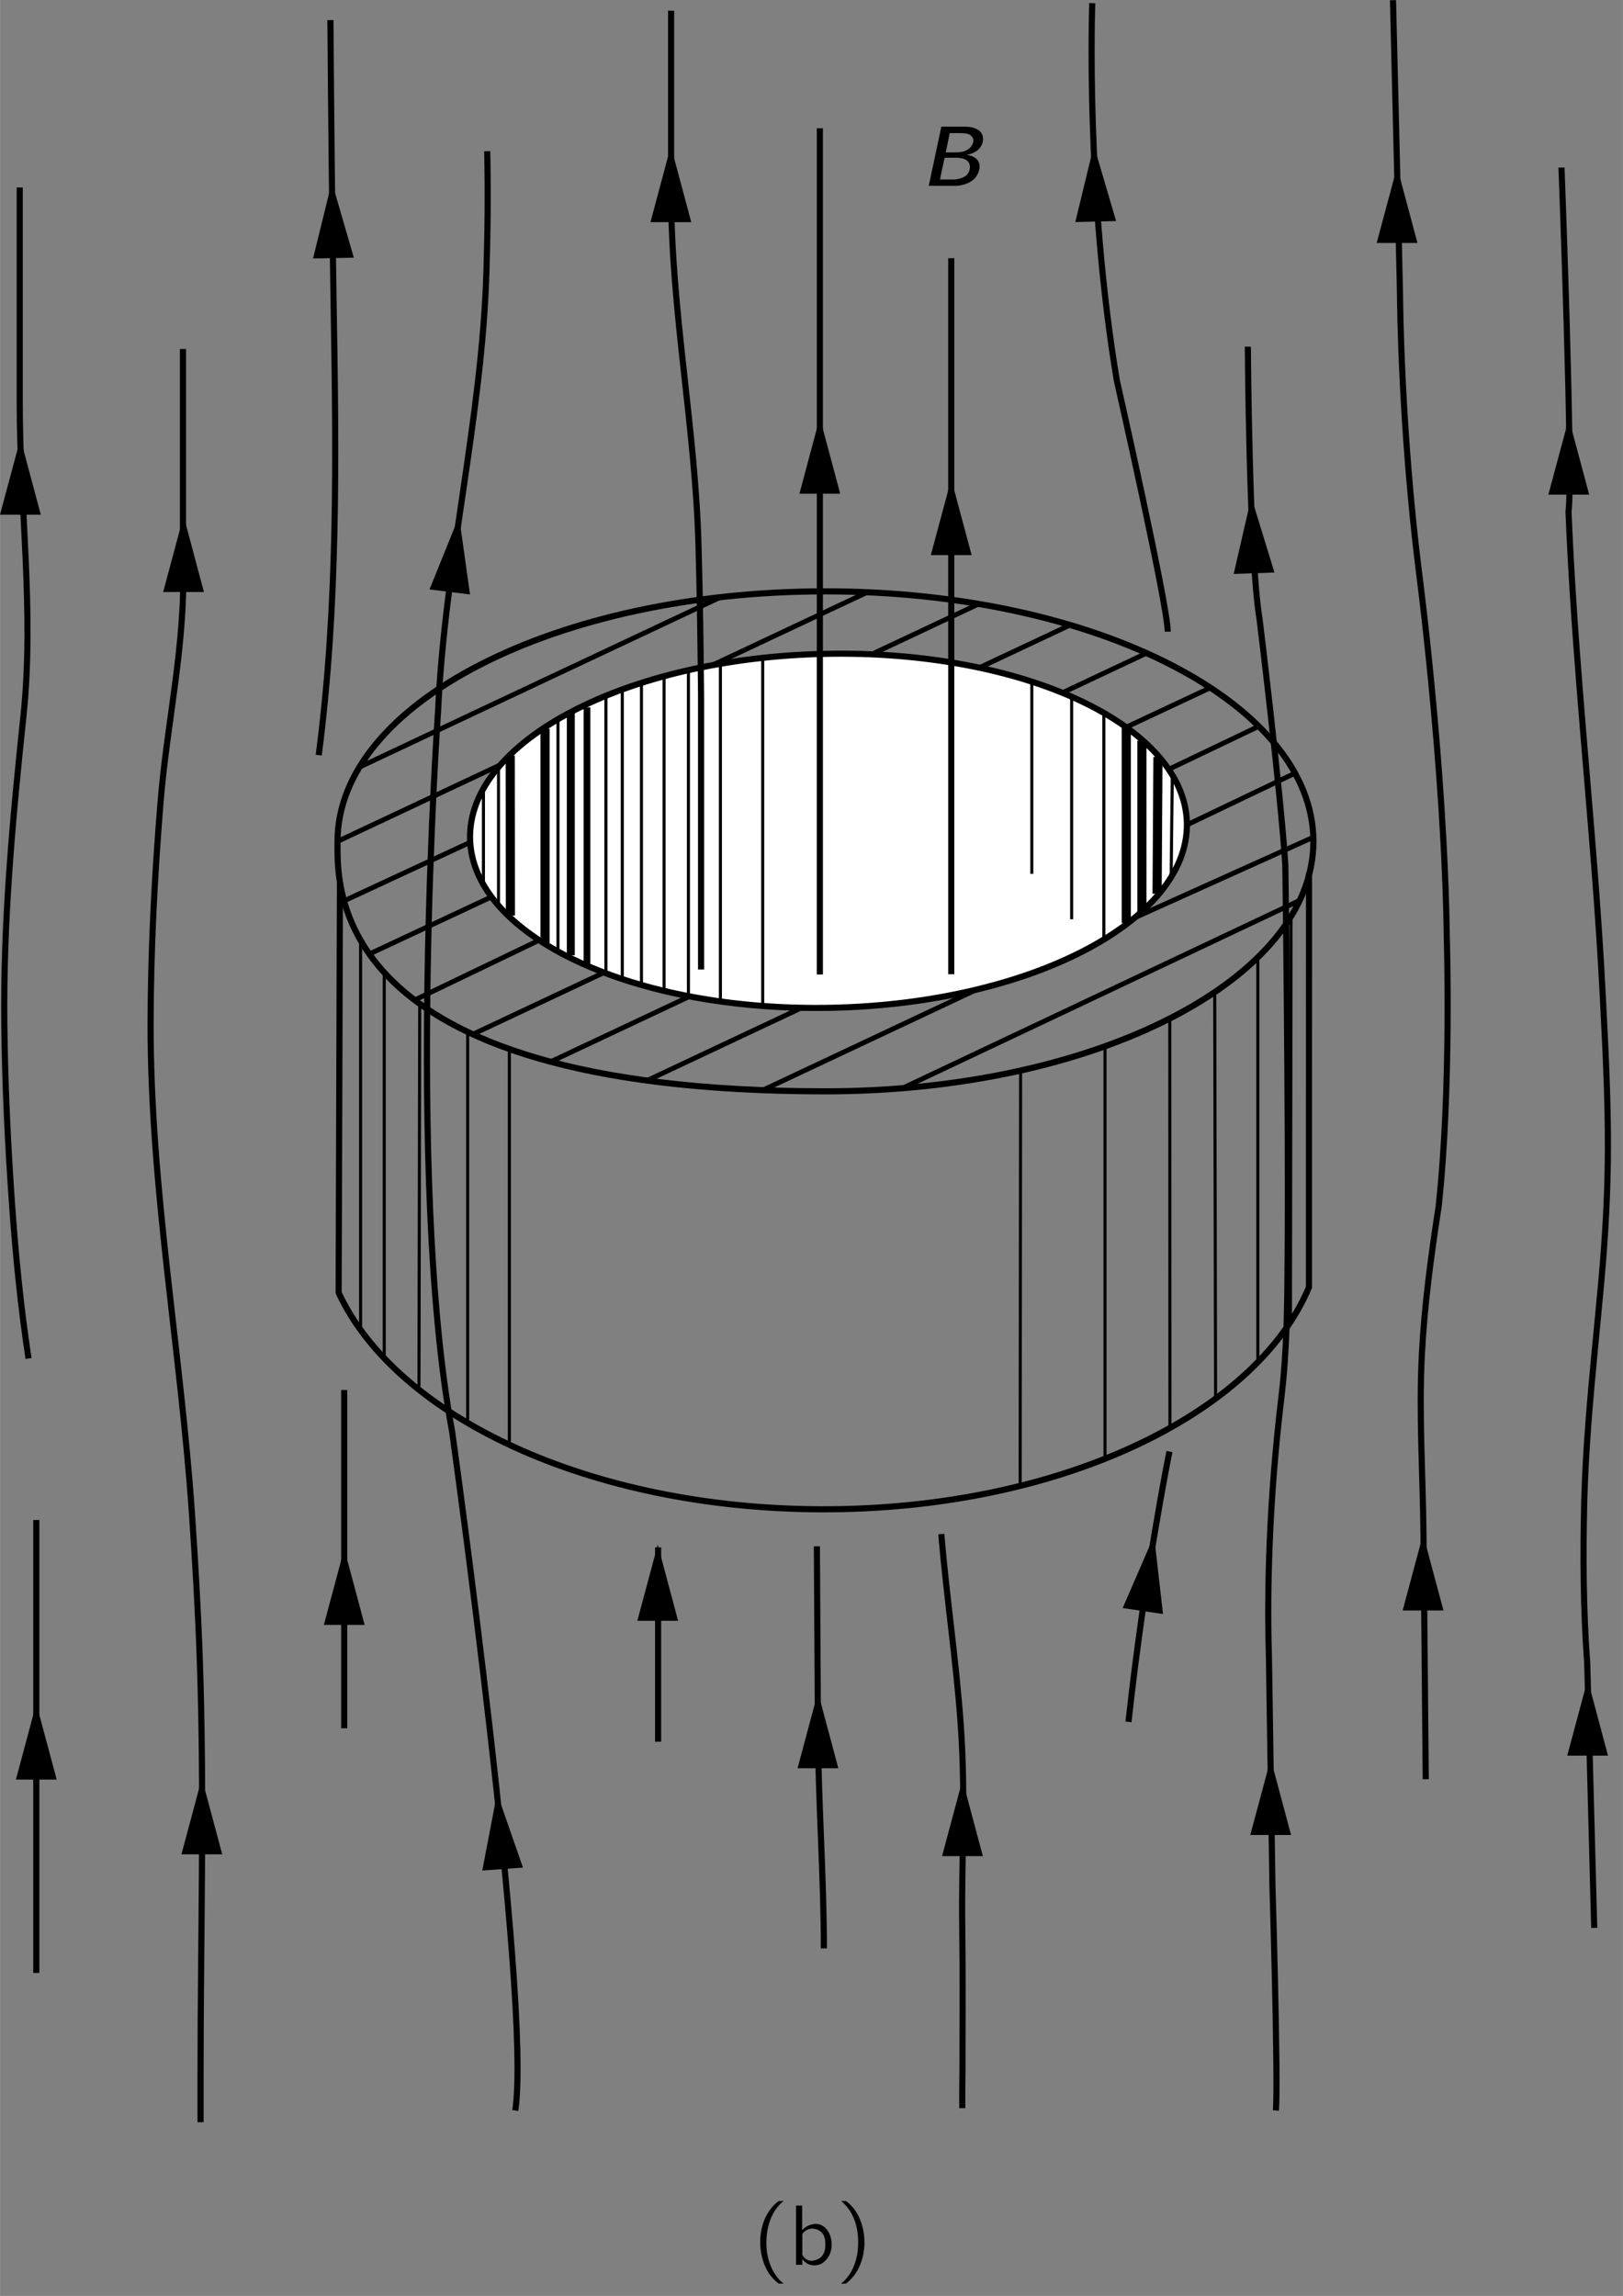
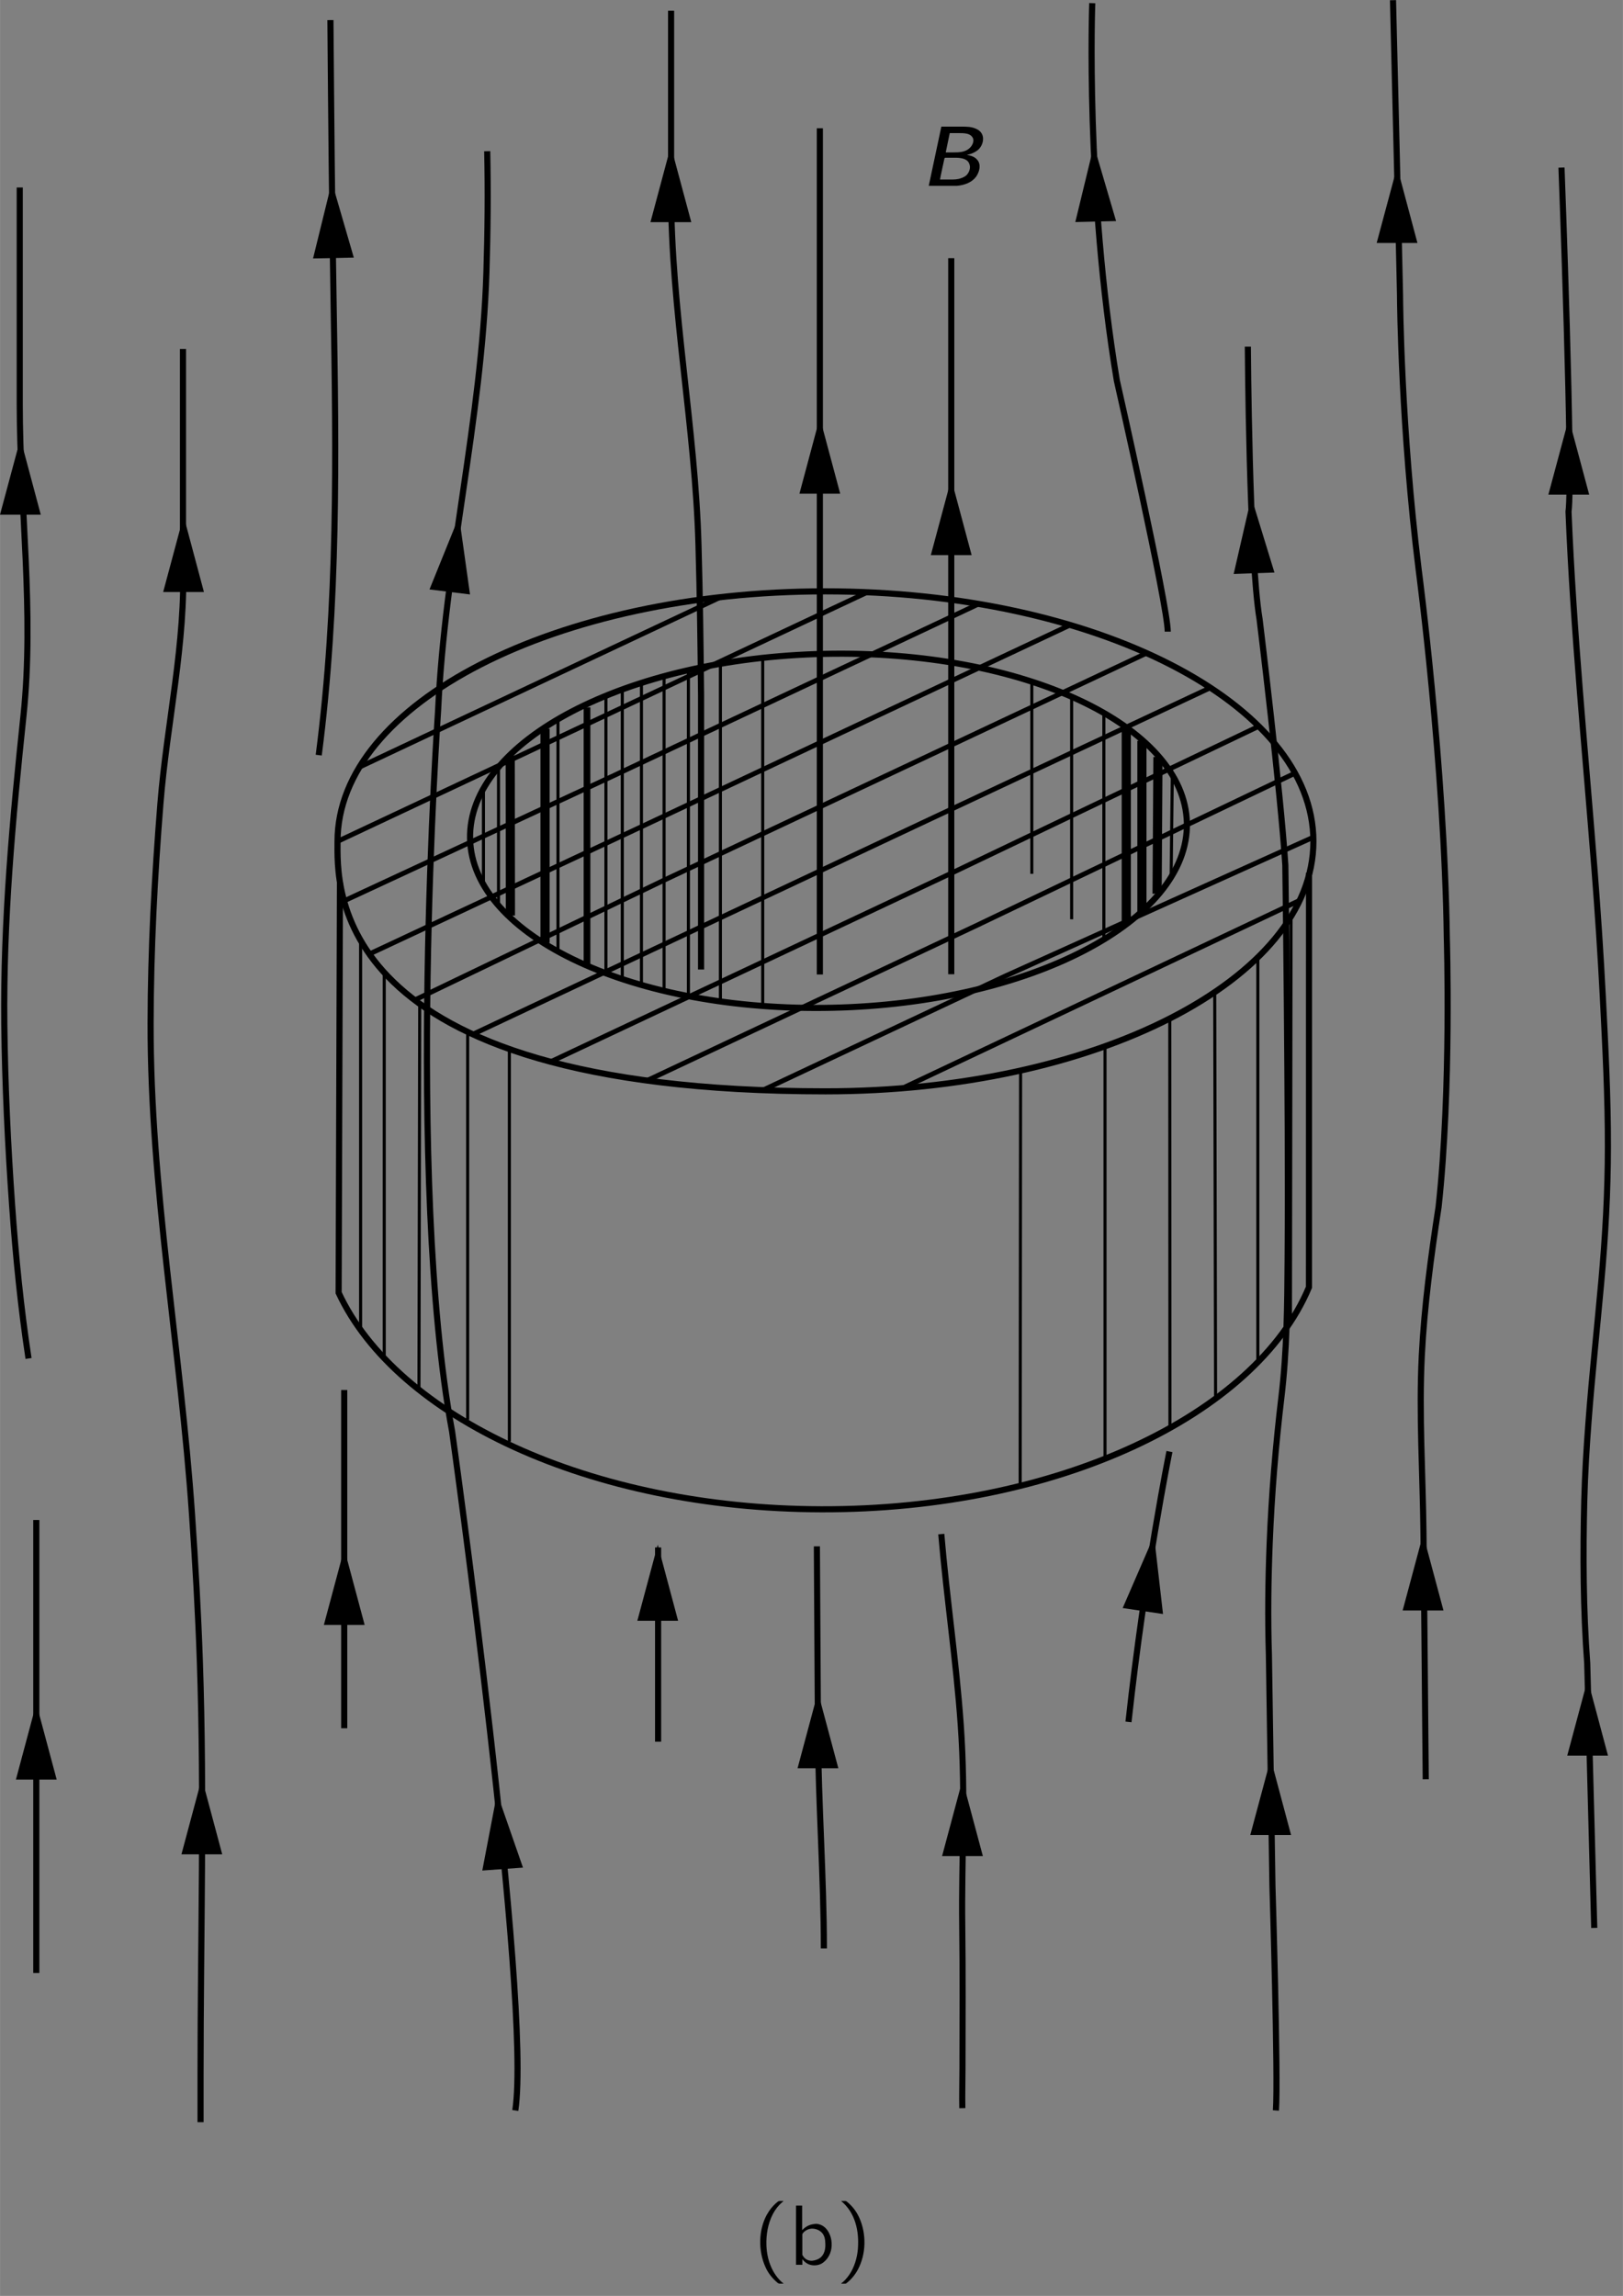
<svg xmlns="http://www.w3.org/2000/svg" xmlns:xlink="http://www.w3.org/1999/xlink" version="1.1" width="230.0pt" height="325.3pt" viewBox="0.0 0.0 132.777 187.801">
  <rect x="0.0" y="0.0" width="132.777" height="187.801" fill="#808080" stroke="none" />
  <defs id="defs61160">
    <g id="g61162">
      <g id="glyph0-0">
   </g>
      <g id="glyph0-1">
        <path d="M 2.578,1.547 C 2.547,1.5 2.5,1.469 2.453,1.438 1.688,0.75 1.219,-0.312 1.172,-1.594 c -0.031,-0.875 0.125,-1.781 0.531,-2.562 0.203,-0.375 0.438,-0.688 0.75,-0.953 C 2.5,-5.156 2.547,-5.188 2.578,-5.219 l -0.25,0 c -0.156,0 -0.141,0 -0.25,0.078 -0.359,0.281 -0.656,0.656 -0.891,1.078 -0.656,1.234 -0.703,2.906 -0.094,4.25 0.219,0.5 0.562,0.922 0.984,1.281 0.094,0.062 0.094,0.078 0.25,0.078 l 0.25,0 z m 0,0" id="path61168" />
      </g>
      <g id="glyph0-2">
        <path d="m 0.641,-2.641 c 0.125,-0.062 0.219,-0.141 0.344,-0.203 C 1.203,-2.938 1.438,-2.984 1.688,-3 1.75,-3.016 1.828,-3.016 1.906,-3.016 c 0.281,0.047 0.516,0.234 0.594,0.5 0.078,0.203 0.047,0.453 0.047,0.656 -0.359,0 -0.734,0.031 -1.094,0.125 -0.5,0.125 -1.125,0.375 -1.062,1.016 0.047,0.281 0.203,0.562 0.469,0.703 C 1.031,0.062 1.234,0.062 1.438,0.047 1.734,0.016 2.062,-0.062 2.312,-0.25 c 0.094,-0.062 0.172,-0.141 0.25,-0.219 l 0,0.469 0.484,0 0,-1.828 c 0,-0.188 0.031,-0.391 -0.016,-0.594 -0.062,-0.484 -0.5,-0.844 -0.953,-0.938 -0.281,-0.047 -0.719,0.016 -0.953,0.062 -0.078,0.031 -0.469,0.156 -0.5,0.219 -0.031,0.031 -0.016,0.094 -0.016,0.125 0.016,0.109 0.031,0.203 0.031,0.312 z m 1.906,1.016 0,0.516 c 0,0.141 0,0.266 -0.062,0.391 -0.078,0.141 -0.219,0.25 -0.375,0.297 -0.328,0.125 -0.781,0.141 -1.062,-0.094 C 0.969,-0.562 0.906,-0.641 0.891,-0.75 0.812,-1.047 1.078,-1.281 1.312,-1.391 1.641,-1.547 2.109,-1.625 2.547,-1.625 z m 0,0" id="path61171" />
      </g>
      <g id="glyph0-3">
        <path d="m 0.438,-5.219 c 0.031,0.031 0.078,0.062 0.125,0.109 0.859,0.766 1.328,2 1.266,3.516 -0.016,0.75 -0.203,1.5 -0.562,2.156 C 1.078,0.891 0.844,1.188 0.562,1.438 0.516,1.469 0.469,1.5 0.438,1.547 l 0.25,0 c 0.156,0 0.141,0 0.234,-0.078 0.375,-0.297 0.672,-0.672 0.891,-1.078 0.672,-1.25 0.719,-2.906 0.109,-4.25 C 1.688,-4.375 1.359,-4.797 0.938,-5.141 0.844,-5.219 0.844,-5.219 0.688,-5.219 l -0.25,0 z m 0,0" id="path61174" />
      </g>
      <g id="glyph0-4">
        <path d="m 0.578,-4.844 0,4.844 0.516,0 0,-0.469 0,0 c 0.062,0.109 0.172,0.203 0.266,0.281 0.312,0.25 0.828,0.328 1.281,0.109 0.203,-0.109 0.375,-0.281 0.516,-0.469 C 3.844,-1.5 3.422,-3.094 2.453,-3.312 c -0.125,-0.047 -0.281,-0.047 -0.422,-0.016 -0.406,0.047 -0.719,0.25 -0.953,0.5 l 0,-2.016 -0.5,0 z M 1.812,-2.953 c 0.328,-0.031 0.703,0.109 0.922,0.375 0.172,0.219 0.234,0.5 0.234,0.766 0.031,0.375 -0.016,0.781 -0.25,1.078 -0.203,0.266 -0.531,0.375 -0.844,0.406 -0.266,0 -0.5,-0.094 -0.672,-0.312 C 1.172,-0.688 1.125,-0.75 1.094,-0.812 c 0,-0.047 0,-0.094 0,-0.125 l 0,-1.391 c 0,-0.062 -0.016,-0.141 0.016,-0.203 0.031,-0.078 0.094,-0.125 0.156,-0.188 0.156,-0.125 0.344,-0.219 0.547,-0.234 z m 0,0" id="path61177" />
      </g>
      <g id="glyph0-5">
        <path d="M 3.188,-0.797 C 3.125,-0.766 3.078,-0.719 3.031,-0.688 2.938,-0.625 2.844,-0.562 2.734,-0.516 2.312,-0.312 1.672,-0.266 1.297,-0.562 1.031,-0.75 0.859,-1.109 0.844,-1.5 0.812,-1.953 0.922,-2.453 1.297,-2.75 1.5,-2.906 1.766,-3 2.141,-2.969 2.469,-2.938 2.656,-2.891 2.922,-2.75 c 0.062,0.031 0.109,0.078 0.172,0.094 L 3.172,-3.078 C 3.016,-3.156 2.875,-3.234 2.703,-3.281 c -0.406,-0.141 -1.031,-0.125 -1.391,0.047 -0.344,0.156 -0.625,0.438 -0.797,0.766 -0.25,0.5 -0.25,1.109 0,1.625 0.094,0.188 0.219,0.359 0.391,0.5 0.469,0.438 1.188,0.484 1.781,0.281 0.141,-0.062 0.266,-0.125 0.391,-0.203 0.047,-0.031 0.109,-0.062 0.125,-0.094 C 3.219,-0.406 3.188,-0.797 3.188,-0.797 z m 0,0" id="path61180" />
      </g>
      <g id="glyph1-0">
   </g>
      <g id="glyph1-1">
        <path d="M 1.672,-4.844 0.641,0 l 1.688,0 c 0.203,0 0.422,0 0.625,0 0.656,-0.062 1.234,-0.297 1.562,-0.75 0.266,-0.375 0.438,-0.984 0.094,-1.375 -0.203,-0.25 -0.5,-0.344 -0.844,-0.406 C 3.875,-2.562 3.969,-2.578 4.062,-2.609 4.328,-2.703 4.578,-2.828 4.766,-3.031 5.094,-3.391 5.219,-3.984 4.906,-4.375 4.812,-4.5 4.672,-4.594 4.531,-4.656 c -0.375,-0.188 -0.812,-0.188 -1.234,-0.188 l -1.625,0 z m 0.359,2.109 0.328,-1.578 0.672,0 c 0.453,0 0.906,0 1.125,0.266 0.297,0.297 0.062,0.781 -0.219,1 -0.344,0.297 -0.828,0.312 -1.25,0.312 l -0.656,0 z M 1.562,-0.516 C 1.578,-0.656 1.906,-2.156 1.906,-2.156 1.922,-2.219 1.922,-2.297 2,-2.297 l 0.953,0 c 0.375,0.016 0.859,0.094 1,0.484 0.156,0.344 -0.016,0.75 -0.25,0.969 C 3.578,-0.75 3.438,-0.672 3.281,-0.625 3,-0.516 2.703,-0.516 2.406,-0.516 l -0.844,0 z m 0,0" id="path61186" />
      </g>
    </g>
    <clipPath id="clip1">
      <path d="m -138,667 612,0 0,-792 -612,0 0,792 z m 0,0" id="path61189" />
    </clipPath>
    <clipPath id="clip2">
      <path d="m -0.875,307.801 337,0 0,-308 -337,0 0,308 z m 0,0" id="path61192" />
    </clipPath>
    <clipPath id="clip3">
      <path d="m 0.125,307.801 335.328,0 0,-307.816 -335.328,0 0,307.816 z m 0,0" id="path61195" />
    </clipPath>
  </defs>
  <g transform="translate(-203.658,-0.219)" id="g62154">
    <path d="m 206.992,42.32 -1.664,-6.227 -1.672,6.227 3.336,0" id="path61311" />
    <path d="m 208.293,145.785 -1.668,-6.227 -1.668,6.227 3.336,0" id="path61313" />
    <path d="m 333.672,40.68 -1.668,-6.227 -1.672,6.227 3.34,0" id="path61315" />
    <path d="m 321.75,131.953 -1.668,-6.227 -1.672,6.227 3.34,0" id="path61317" />
    <path d="m 335.211,143.828 -1.664,-6.23 -1.672,6.23 3.336,0" id="path61319" />
    <path d="m 319.621,20.094 -1.664,-6.227 -1.672,6.227 3.336,0" id="path61321" />
    <path d="m 309.281,150.316 -1.664,-6.227 -1.672,6.227 3.336,0" id="path61323" />
    <path d="m 307.922,47.051 -1.891,-6.164 -1.445,6.281 3.336,-0.117" id="path61325" />
    <path d="m 221.836,151.898 -1.668,-6.227 -1.668,6.227 3.336,0" id="path61327" />
    <path d="m 233.488,133.133 -1.668,-6.227 -1.668,6.227 3.336,0" id="path61329" />
    <path d="m 220.34,48.645 -1.664,-6.227 -1.672,6.227 3.336,0" id="path61331" />
    <path d="m 231.816,113.918 0,27.668" id="path61333" fill="none" stroke="#000000" stroke-width="0.5" />
    <path d="m 272.242,144.859 -1.668,-6.227 -1.668,6.227 3.336,0" id="path61335" />
    <path d="m 298.805,132.242 -0.734,-6.402 -2.566,5.914 3.301,0.488" id="path61337" />
    <path d="m 257.496,126.797 0,15.891" id="path61339" fill="none" stroke="#000000" stroke-width="0.5" />
    <path d="m 259.133,132.797 -1.664,-6.227 -1.672,6.227 3.336,0" id="path61341" />
    <path d="m 246.441,152.984 -2.117,-6.09 -1.211,6.332 3.328,-0.242" id="path61343" />
    <path d="m 284.066,152.043 -1.668,-6.227 -1.668,6.227 3.336,0" id="path61345" />
    <path d="m 232.602,21.293 -1.797,-6.191 -1.539,6.262 3.336,-0.07" id="path61347" />
    <path d="m 260.211,18.391 -1.672,-6.227 -1.668,6.227 3.336,0" id="path61349" />
    <path d="m 242.109,48.844 -0.898,-6.383 -2.418,5.973 3.316,0.41" id="path61351" />
    <path d="m 272.395,40.602 -1.668,-6.227 -1.668,6.227 3.336,0" id="path61353" />
    <path d="m 283.148,45.629 -1.668,-6.227 -1.672,6.227 3.34,0" id="path61355" />
    <path d="m 294.965,18.301 -1.816,-6.184 -1.52,6.266 3.336,-0.082" id="path61357" />
    <path d="m 253.73,63.727 -21.93,10.184 m 19.879,-14.461 -20.41,9.594 m 18.363,-13.875 -16.566,7.797 m 40.539,-8.586 -19.875,9.348 m 17.828,-13.629 -19.879,9.352 m 10.922,-10.383 -12.969,6.102 m 34.086,-5.547 -10.113,4.758 m 0.996,-5.711 -3.047,1.43 m -11.676,26.469 -17.543,8.254 m 15.492,-12.531 -20.254,9.73 M 255.781,68.008 233.875,78.254 m 45.879,-11.035 -19.875,9.348 m 17.828,-13.629 -19.879,9.352 m 17.828,-13.633 -19.875,9.352 m 46.891,-11.531 -22.918,10.742 m 17.828,-13.633 -19.875,9.352 m 13.496,-11.594 -15.547,7.312 m -11.68,26.473 -7.395,3.48 m 5.344,-7.762 -13.223,6.223 m 37.199,-7.012 -19.875,9.352 m 17.828,-13.633 -19.879,9.352 m 17.828,-13.633 -19.875,9.352 m 49.172,-12.145 -25.199,11.355 m 23.703,-16.594 -25.754,12.312 m 22.789,-16.148 -24.836,11.867 m 28.184,2.375 -32.5,15.363" id="path61359" fill="none" stroke="#000000" stroke-width="0.4" />
-     <path d="m 300.758,67.531 c 0.172,7.992 -12.812,14.766 -29.004,15.121 -16.191,0.359 -29.461,-5.832 -29.641,-13.824 -0.172,-7.996 12.809,-14.766 29,-15.125 16.195,-0.355 29.465,5.836 29.645,13.828" id="path61361" fill="#ffffff" />
    <path d="m 300.758,67.531 c 0.172,7.992 -12.812,14.766 -29.004,15.121 -16.191,0.359 -29.461,-5.832 -29.641,-13.824 -0.172,-7.996 12.809,-14.766 29,-15.125 16.195,-0.355 29.465,5.836 29.645,13.828 l 0,0 z m 0,0" id="path61363" fill="none" stroke="#000000" stroke-width="0.5" />
    <path d="m 310.75,71.602 -0.004,33.91 c -4.379,10.473 -20.594,18.215 -39.895,18.164 -18.898,-0.047 -34.773,-7.551 -39.492,-17.715 l 0.109,-33.559" id="path61365" fill="none" stroke="#000000" stroke-width="0.5" />
-     <path d="m 311.109,69.043 c 0,11.293 -17.871,20.445 -39.918,20.445 -41.004,0 -39.922,-17.012 -39.922,-20.445 0,-11.297 17.875,-20.453 39.922,-20.453 22.047,0 39.918,9.156 39.918,20.453 l 0,0 z m 0,0" id="path61367" fill="none" stroke="#000000" stroke-width="0.5" />
+     <path d="m 311.109,69.043 c 0,11.293 -17.871,20.445 -39.918,20.445 -41.004,0 -39.922,-17.012 -39.922,-20.445 0,-11.297 17.875,-20.453 39.922,-20.453 22.047,0 39.918,9.156 39.918,20.453 z m 0,0" id="path61367" fill="none" stroke="#000000" stroke-width="0.5" />
    <path d="m 253.227,57.223 0,22.555 m 1.34,-23.168 0,23.59 m 1.566,-24.004 0,24.559 m 1.852,-25.102 0,25.52 m 1.992,-26.211 0,26.566 m 2.617,-27.039 0,27.473 m 3.461,-27.879 0,28.34" id="path61369" fill="none" stroke="#000000" stroke-width="0.25" />
    <path d="m 251.68,58.078 0,20.98" id="path61371" fill="none" stroke="#000000" stroke-width="0.55" />
-     <path d="m 250.355,58.562 0,19.797" id="path61373" fill="none" stroke="#000000" stroke-width="0.65" />
    <path d="m 249.305,59.184 0,18.773" id="path61375" fill="none" stroke="#000000" stroke-width="0.25" />
    <path d="m 245.398,62.027 0.016,13.078 m 2.832,-15.277 0,17.5" id="path61377" fill="none" stroke="#000000" stroke-width="0.75" />
    <path d="m 293.965,58.637 0,18.422 m -2.633,-19.762 0,18.117 m -3.262,-19.457 0,15.738 m -44.863,-7.023 0,7.797 m 1.234,-9.594 0,11.273" id="path61379" fill="none" stroke="#000000" stroke-width="0.25" />
    <path d="m 298.391,62.141 -0.07,11.184 m -1.242,-12.504 0,14.035 0,-14.035 z m -1.281,-1.148 0,16.047" id="path61381" fill="none" stroke="#000000" stroke-width="0.75" />
    <path d="m 309.281,75.176 -0.051,32.902 m -2.668,-29.594 0,32.941 m -3.527,-30.125 0.07,33.285 m -3.746,-30.945 0.012,33.438 m -5.312,-31.238 0,33.629 m -6.906,-31.52 -0.035,33.723 m -53.961,-44.418 0,31.875 m 1.934,-29.32 0,31.285 m 2.902,-28.797 -0.062,31.645 m 3.984,-29.465 0,31.883 m 3.414,-30.406 0,32.199 m 54.234,-54.305 -0.094,8.137" id="path61383" fill="none" stroke="#000000" stroke-width="0.25" />
    <path d="m 281.48,21.34 0,58.57" id="path61385" fill="none" stroke="#000000" stroke-width="0.5" />
    <path d="m 270.73,10.711 0,69.219" id="path61387" fill="none" stroke="#000000" stroke-width="0.5" />
    <path d="m 205.27,15.555 0,17.664 c 0,8.5 1.195,17.055 0.305,25.555 -0.887,8.434 -1.656,16.727 -1.566,25.219 0.055,4.945 0.289,9.887 0.637,14.816 0.297,4.191 0.711,8.375 1.344,12.531" id="path61389" fill="none" stroke="#000000" stroke-width="0.5" />
    <path d="m 206.625,124.551 0,37.051" id="path61391" fill="none" stroke="#000000" stroke-width="0.5" />
    <path d="m 218.625,28.766 0,17.375 c 0.242,6.703 -1.312,13.16 -1.844,19.793 -0.48,5.973 -0.793,11.973 -0.805,17.965 -0.023,13.523 2.465,26.734 3.387,40.176 0.273,3.996 0.504,7.992 0.641,11.992 0.387,11.254 0.059,22.562 0.059,33.82 0,1.309 0,2.613 0,3.922" id="path61393" fill="none" stroke="#000000" stroke-width="0.5" />
    <path d="m 230.688,1.863 c 0.062,7.738 0.129,15.48 0.262,23.219 0.207,12.332 0.375,24.641 -1.219,36.906" id="path61395" fill="none" stroke="#000000" stroke-width="0.5" />
    <path d="m 243.516,12.586 c 0.07,3.305 0.039,6.617 -0.066,9.918 -0.375,12.039 -3.406,23.828 -3.953,35.844 0,0 -2.68,38.297 1.148,58.977 0,0 6.512,46.527 5.168,55.527" id="path61397" fill="none" stroke="#000000" stroke-width="0.5" />
    <path d="m 270.488,126.707 c 0,0.102 0,0.207 0,0.309 0.027,4.949 0.059,9.902 0.086,14.848 0.035,5.871 0.484,11.961 0.484,17.73" id="path61399" fill="none" stroke="#000000" stroke-width="0.5" />
    <path d="m 280.664,125.703 c 0.438,5.219 1.227,10.398 1.594,15.625 0.418,5.961 0.051,10.938 0.121,16.414 0.051,3.887 0.023,7.785 0.019,11.676 0,1.078 -0.035,2.164 -0.012,3.242" id="path61401" fill="none" stroke="#000000" stroke-width="0.5" />
    <path d="m 299.332,118.953 c 0,0 -2.012,9.859 -3.352,22.113" id="path61403" fill="none" stroke="#000000" stroke-width="0.5" />
    <path d="m 258.559,1.098 0,14.84 c 0,9.645 1.977,19.246 2.242,28.879 0.117,4.098 0.172,8.199 0.211,12.305 l 0,22.402" id="path61405" fill="none" stroke="#000000" stroke-width="0.5" />
    <path d="m 293.016,0.477 c 0,0 -0.574,15.363 2.012,30.875 0,0 4.164,18.379 4.164,20.535" id="path61407" fill="none" stroke="#000000" stroke-width="0.5" />
    <path d="m 305.746,28.574 c 0,0 0.098,17.137 0.961,22.309 0,0 1.723,14.074 2.105,20.102 0.051,3.793 0.094,7.582 0.125,11.371 0.059,6.957 0.113,13.918 0.062,20.875 -0.027,3.801 -0.055,7.473 -0.504,11.246 -0.477,3.988 -0.805,7.996 -0.965,12.008 -0.121,3.039 -0.156,6.086 -0.062,9.125 l 0.289,18.859 c 0,0 0.477,15.703 0.285,18.383" id="path61409" fill="none" stroke="#000000" stroke-width="0.5" />
    <path d="m 317.621,0.234 c 0,0 0.574,23.555 0.574,24.129 0,0.574 0.094,10.914 1.531,22.496 0,0 2.105,15.895 2.297,30.062 0,0 0.383,12.348 -0.672,22.02 -0.621,4.023 -1.168,8.102 -1.375,12.168 -0.238,4.785 0.086,9.699 0.137,14.488 0.059,5.477 0.105,10.949 0.152,16.426 0.012,1.246 0.023,2.488 0.035,3.734" id="path61411" fill="none" stroke="#000000" stroke-width="0.5" />
    <path d="m 331.406,13.926 c 0,0 0.957,25.277 0.574,28.148 0.398,9.805 1.367,19.52 2.125,29.266 0.273,3.48 0.504,6.965 0.684,10.449 0.207,4.082 0.422,8.164 0.414,12.25 -0.004,3.676 -0.211,7.348 -0.543,11.039 -0.344,3.809 -0.754,7.613 -1.043,11.426 -0.164,2.152 -0.293,4.309 -0.348,6.469 -0.109,4.434 -0.086,8.879 0.242,13.305 l 0.574,21.641" id="path61413" fill="none" stroke="#000000" stroke-width="0.5" />
    <use id="use61487" width="336" height="321" xlink:href="#glyph0-1" transform="translate(265.186,185.473)" />
    <use id="use61489" width="336" height="321" xlink:href="#glyph0-4" transform="translate(268.203,185.473)" />
    <use id="use61491" width="336" height="321" xlink:href="#glyph0-3" transform="translate(272.029,185.473)" />
    <use id="use61495" width="336" height="321" xlink:href="#glyph1-1" transform="translate(278.998,15.42)" />
  </g>
</svg>